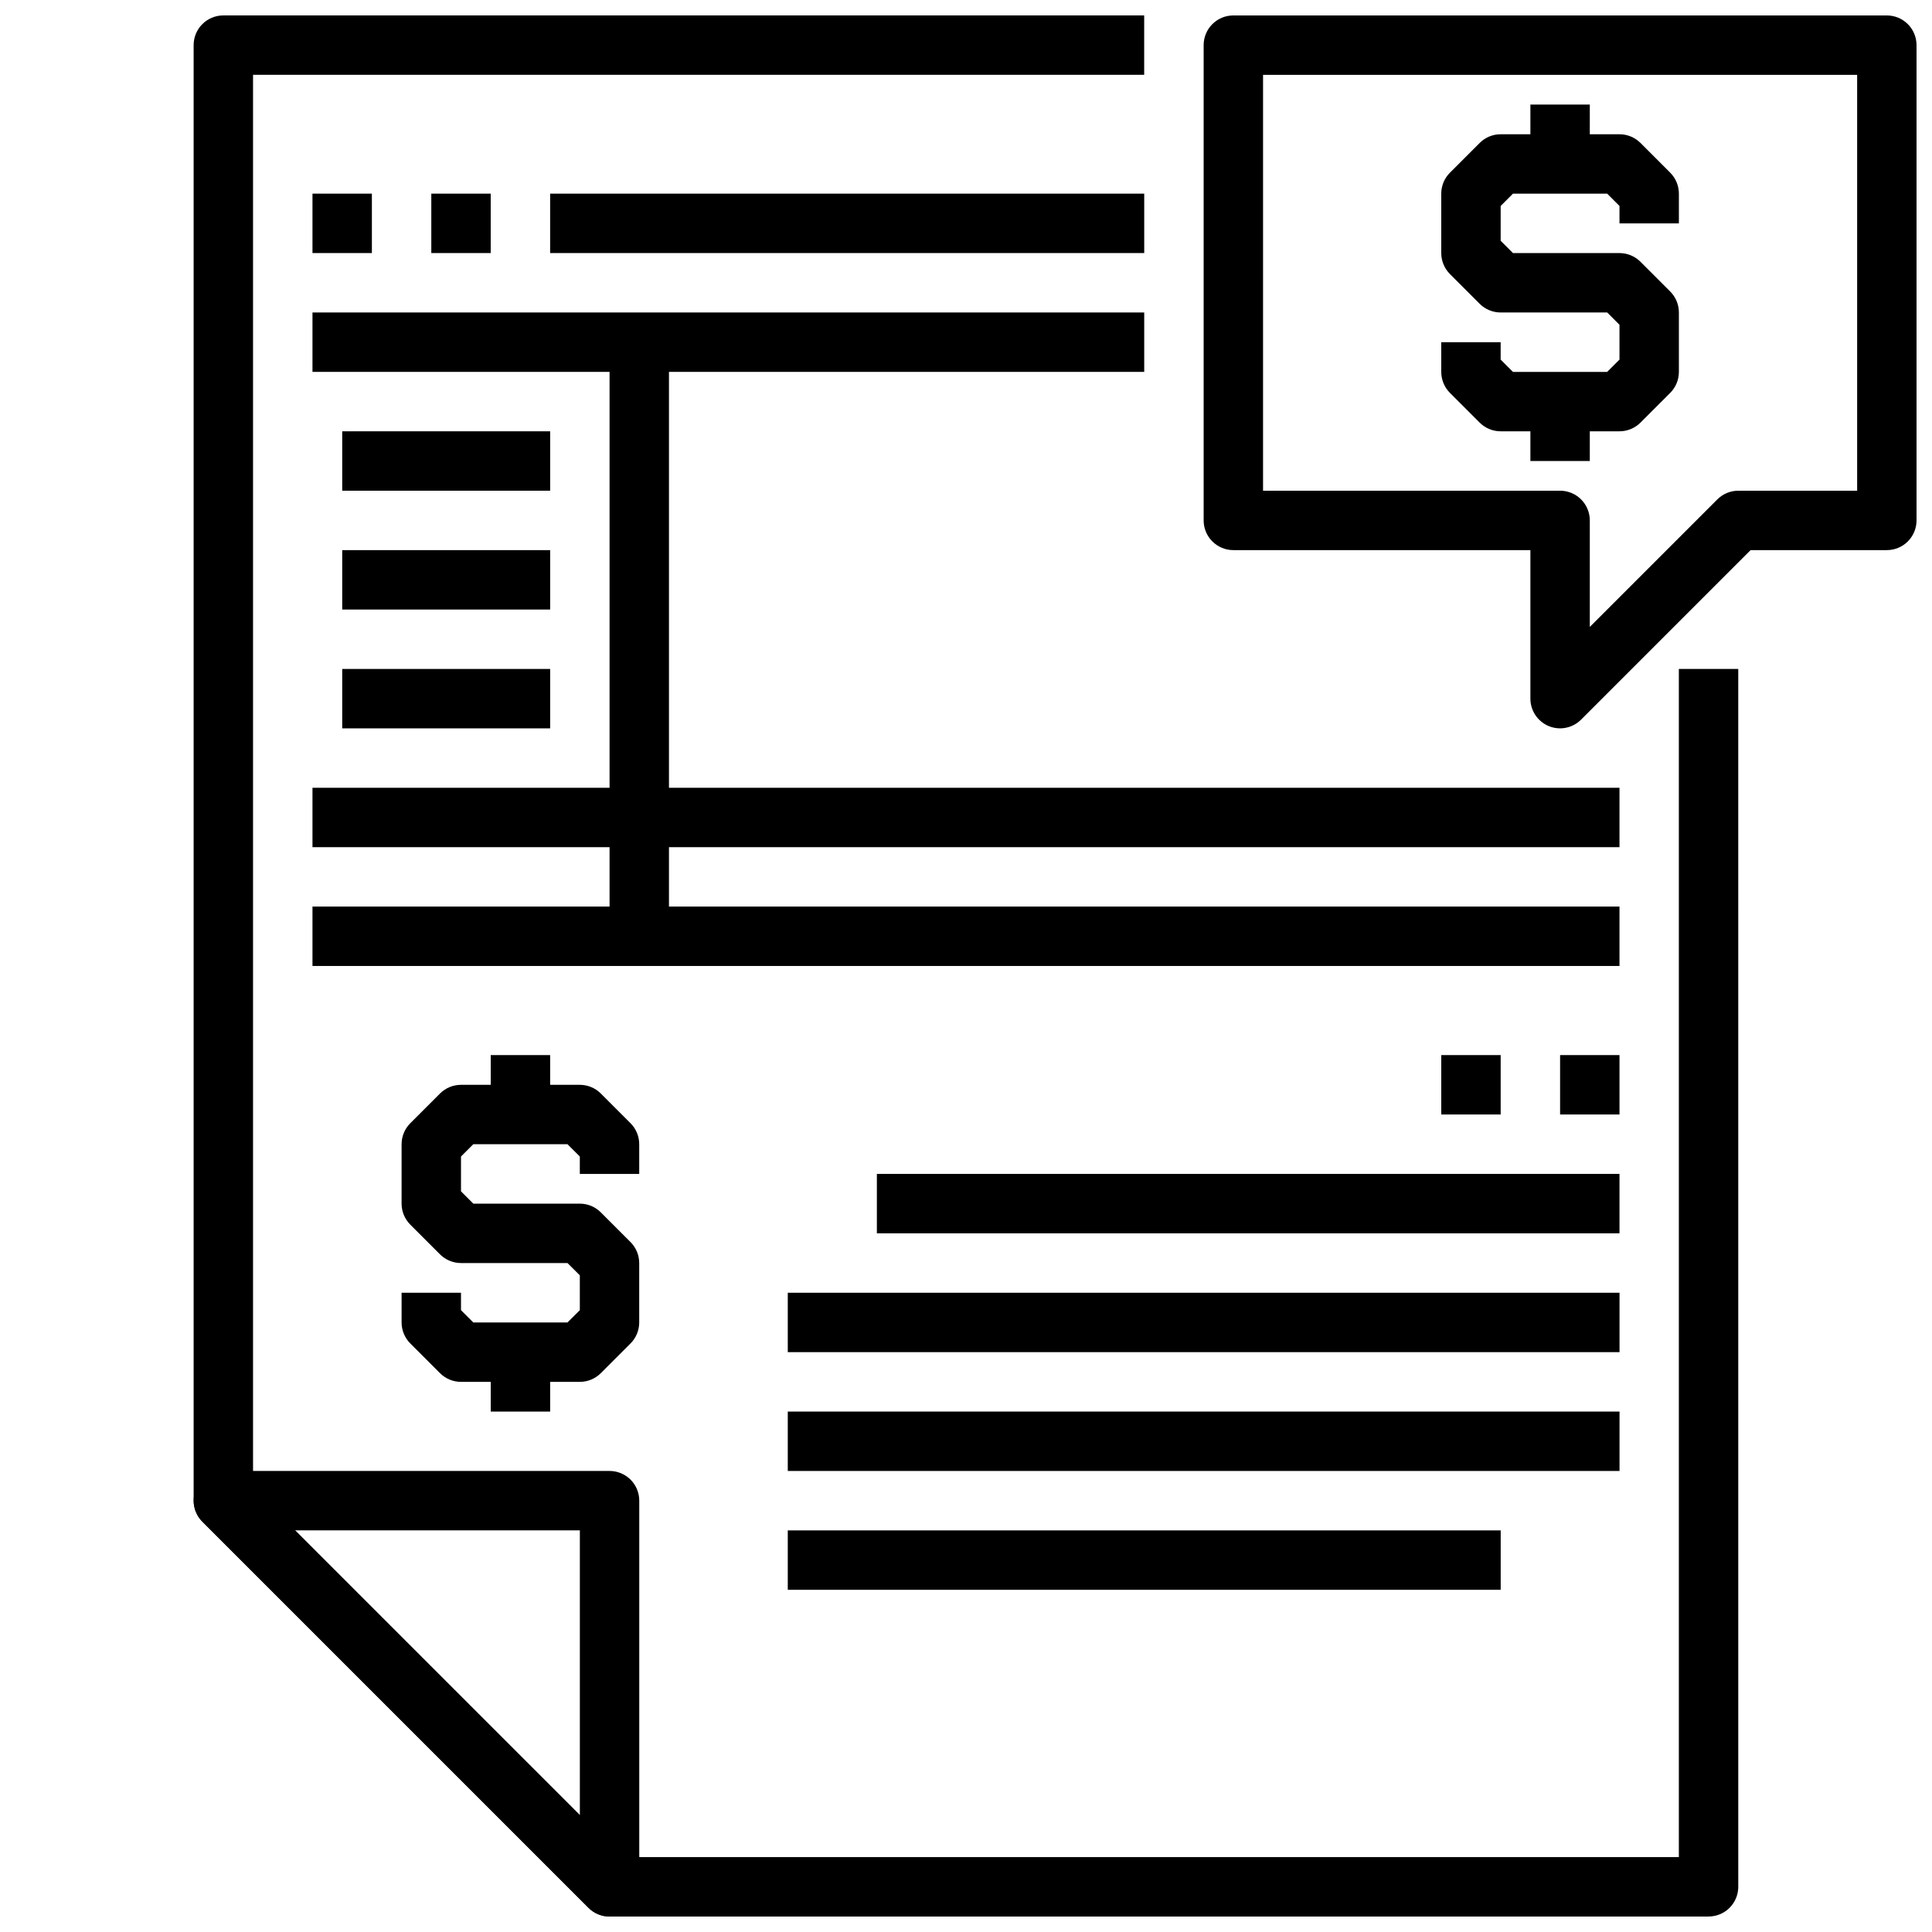
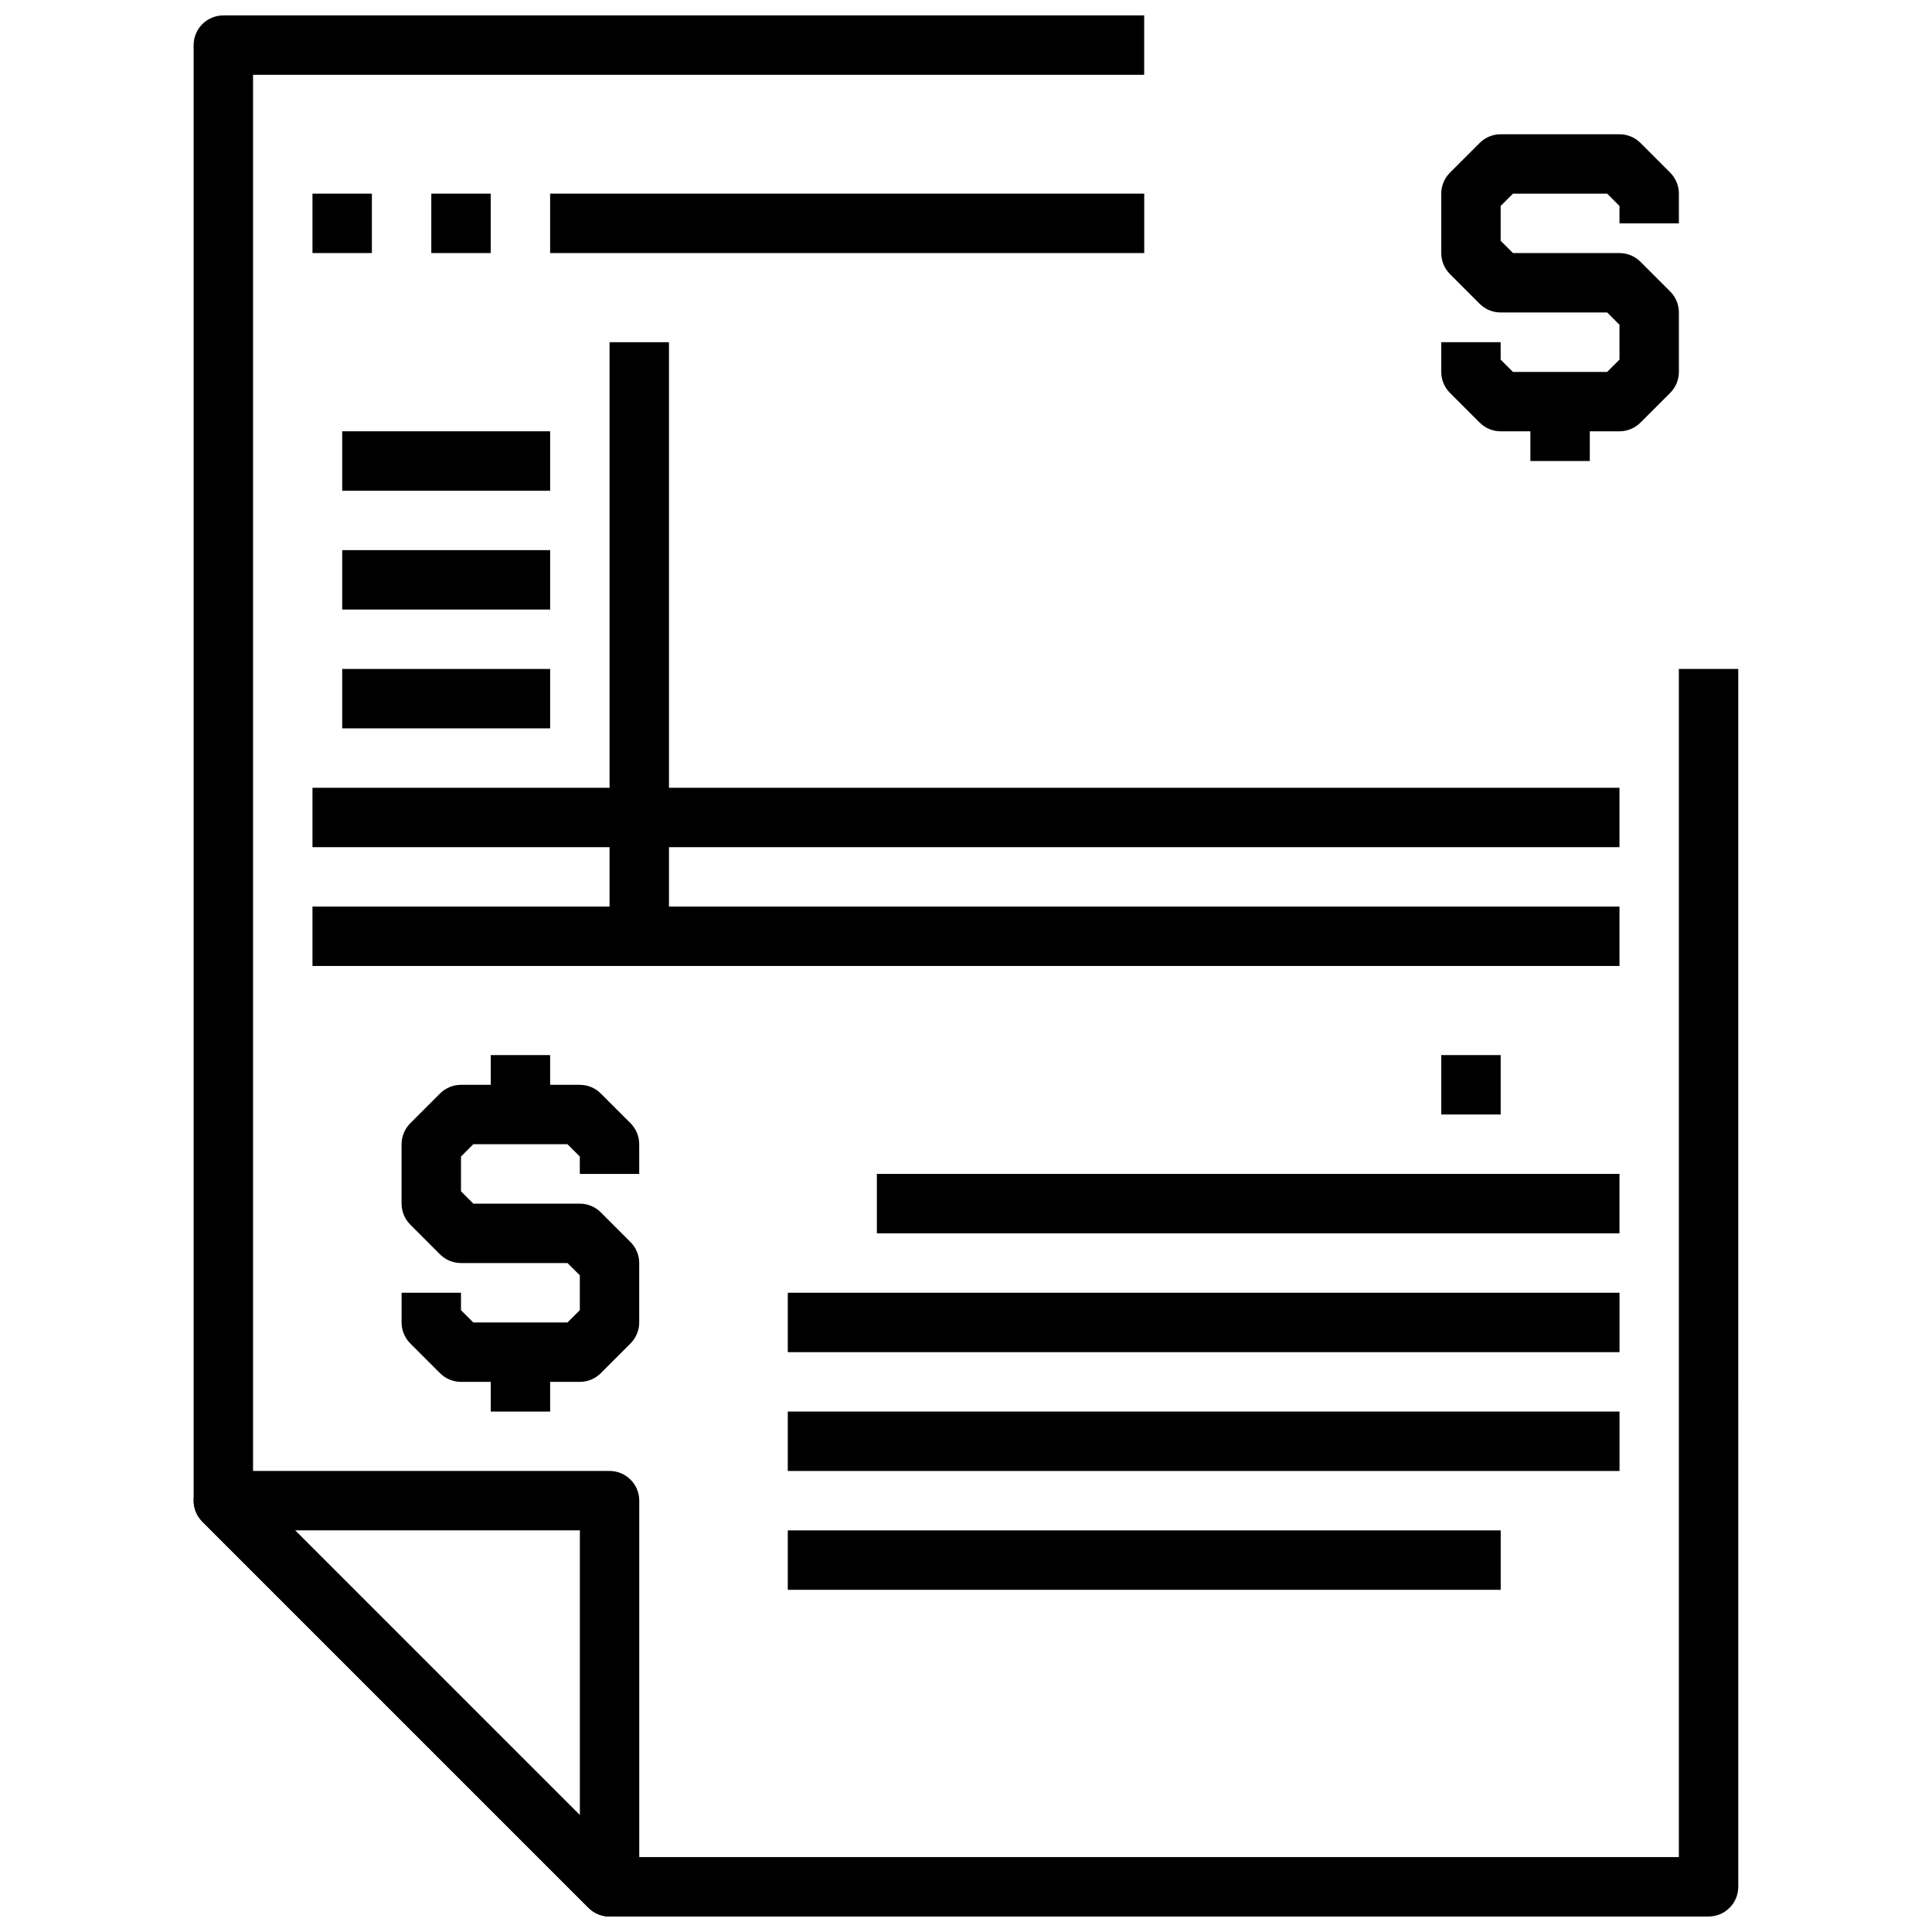
<svg xmlns="http://www.w3.org/2000/svg" width="800px" height="800px" version="1.1" viewBox="144 144 512 512">
  <defs>
    <clipPath id="c">
      <path d="m195 533h119v118.9h-119z" />
    </clipPath>
    <clipPath id="b">
      <path d="m195 148.09h410v503.81h-410z" />
    </clipPath>
    <clipPath id="a">
      <path d="m462 148.09h189.9v189.91h-189.9z" />
    </clipPath>
  </defs>
  <g clip-path="url(#c)">
    <path d="m305.54 651.9c-2.09 0-4.09-0.828-5.566-2.305l-102.34-102.34c-2.25-2.254-2.926-5.637-1.707-8.578s4.09-4.859 7.273-4.859h102.34c2.086 0 4.09 0.828 5.566 2.305 1.477 1.477 2.305 3.477 2.305 5.566v102.34c0 3.184-1.918 6.055-4.856 7.273-0.957 0.398-1.98 0.602-3.016 0.598zm-83.336-102.34 75.465 75.461v-75.461z" />
  </g>
  <g clip-path="url(#b)">
    <path d="m596.8 651.9h-291.27c-2.09 0-4.09-0.828-5.566-2.305l-102.34-102.34c-1.477-1.477-2.305-3.481-2.309-5.566v-385.73c0-4.348 3.527-7.871 7.875-7.871h244.03v15.742h-236.16v374.6l97.723 97.723h280.13v-314.88h15.742l0.004 322.75c0 2.086-0.832 4.09-2.305 5.566-1.477 1.477-3.481 2.305-5.566 2.305z" />
  </g>
-   <path d="m226.81 226.81h220.42v15.742h-220.42z" />
  <path d="m226.81 384.25h346.37v15.742h-346.37z" />
  <path d="m226.81 352.77h346.37v15.742h-346.37z" />
  <path d="m305.54 234.69h15.742v157.44h-15.742z" />
  <path d="m234.69 258.3h55.105v15.742h-55.105z" />
  <path d="m234.69 289.79h55.105v15.742h-55.105z" />
  <path d="m234.69 321.28h55.105v15.742h-55.105z" />
  <g clip-path="url(#a)">
-     <path d="m557.44 337.02c-1.035 0.004-2.059-0.203-3.012-0.598-2.941-1.223-4.859-4.094-4.859-7.277v-39.359h-78.719c-4.348 0-7.871-3.523-7.871-7.871v-125.95c0-4.348 3.523-7.871 7.871-7.871h173.18c2.086 0 4.09 0.828 5.566 2.305 1.477 1.477 2.305 3.481 2.305 5.566v125.95c0 2.09-0.828 4.09-2.305 5.566-1.477 1.477-3.481 2.305-5.566 2.305h-36.102l-44.926 44.926c-1.477 1.477-3.477 2.309-5.566 2.309zm-78.719-62.977h78.719c2.09 0 4.09 0.828 5.566 2.305 1.477 1.477 2.309 3.481 2.309 5.566v28.23l33.793-33.793v-0.004c1.477-1.477 3.477-2.305 5.566-2.305h31.488v-110.21h-157.44z" />
-   </g>
+     </g>
  <path d="m573.18 258.3h-31.488c-2.09 0-4.09-0.828-5.566-2.305l-7.871-7.871c-1.477-1.477-2.305-3.481-2.309-5.566v-7.871h15.742v4.613l3.258 3.258h24.969l3.266-3.258v-9.227l-3.258-3.262h-28.23c-2.09 0-4.09-0.828-5.566-2.305l-7.871-7.871c-1.477-1.477-2.305-3.481-2.309-5.566v-15.746c0.004-2.086 0.832-4.09 2.309-5.562l7.871-7.871v-0.004c1.477-1.477 3.477-2.305 5.566-2.305h31.488c2.086 0 4.09 0.828 5.566 2.305l7.871 7.871v0.004c1.477 1.473 2.305 3.477 2.305 5.562v7.875h-15.742v-4.613l-3.258-3.262h-24.973l-3.258 3.262v9.227l3.258 3.258h28.23c2.086 0 4.09 0.828 5.566 2.305l7.871 7.871v0.004c1.477 1.473 2.305 3.477 2.305 5.562v15.746c0 2.086-0.828 4.09-2.305 5.566l-7.871 7.871c-1.477 1.477-3.481 2.305-5.566 2.305z" />
-   <path d="m549.57 171.71h15.742v15.742h-15.742z" />
  <path d="m549.57 250.43h15.742v15.742h-15.742z" />
  <path d="m226.81 195.32h15.742v15.742h-15.742z" />
  <path d="m258.3 195.32h15.742v15.742h-15.742z" />
  <path d="m289.79 195.32h157.44v15.742h-157.44z" />
  <path d="m376.38 455.1h196.8v15.742h-196.8z" />
  <path d="m352.77 486.59h220.42v15.742h-220.42z" />
  <path d="m352.77 518.08h220.42v15.742h-220.42z" />
  <path d="m352.77 549.57h188.93v15.742h-188.93z" />
-   <path d="m557.44 423.61h15.742v15.742h-15.742z" />
  <path d="m525.95 423.61h15.742v15.742h-15.742z" />
  <path d="m297.66 510.21h-31.488c-2.09 0-4.09-0.832-5.566-2.309l-7.871-7.871c-1.477-1.477-2.309-3.477-2.309-5.566v-7.871h15.742v4.613l3.258 3.258h24.969l3.266-3.258v-9.227l-3.262-3.258h-28.227c-2.09 0-4.09-0.832-5.566-2.305l-7.871-7.871v-0.004c-1.477-1.477-2.309-3.477-2.309-5.562v-15.746c0-2.086 0.832-4.09 2.309-5.566l7.871-7.871c1.477-1.477 3.477-2.305 5.566-2.305h31.488c2.086 0 4.086 0.828 5.562 2.305l7.871 7.871h0.004c1.473 1.477 2.305 3.481 2.305 5.566v7.871h-15.742v-4.613l-3.262-3.258h-24.969l-3.258 3.258v9.227l3.258 3.258 28.23 0.004c2.086 0 4.086 0.828 5.562 2.305l7.871 7.871h0.004c1.473 1.477 2.305 3.481 2.305 5.566v15.742c0 2.09-0.832 4.09-2.305 5.566l-7.871 7.871h-0.004c-1.477 1.477-3.477 2.309-5.562 2.309z" />
  <path d="m274.05 423.61h15.742v15.742h-15.742z" />
  <path d="m274.05 502.34h15.742v15.742h-15.742z" />
</svg>